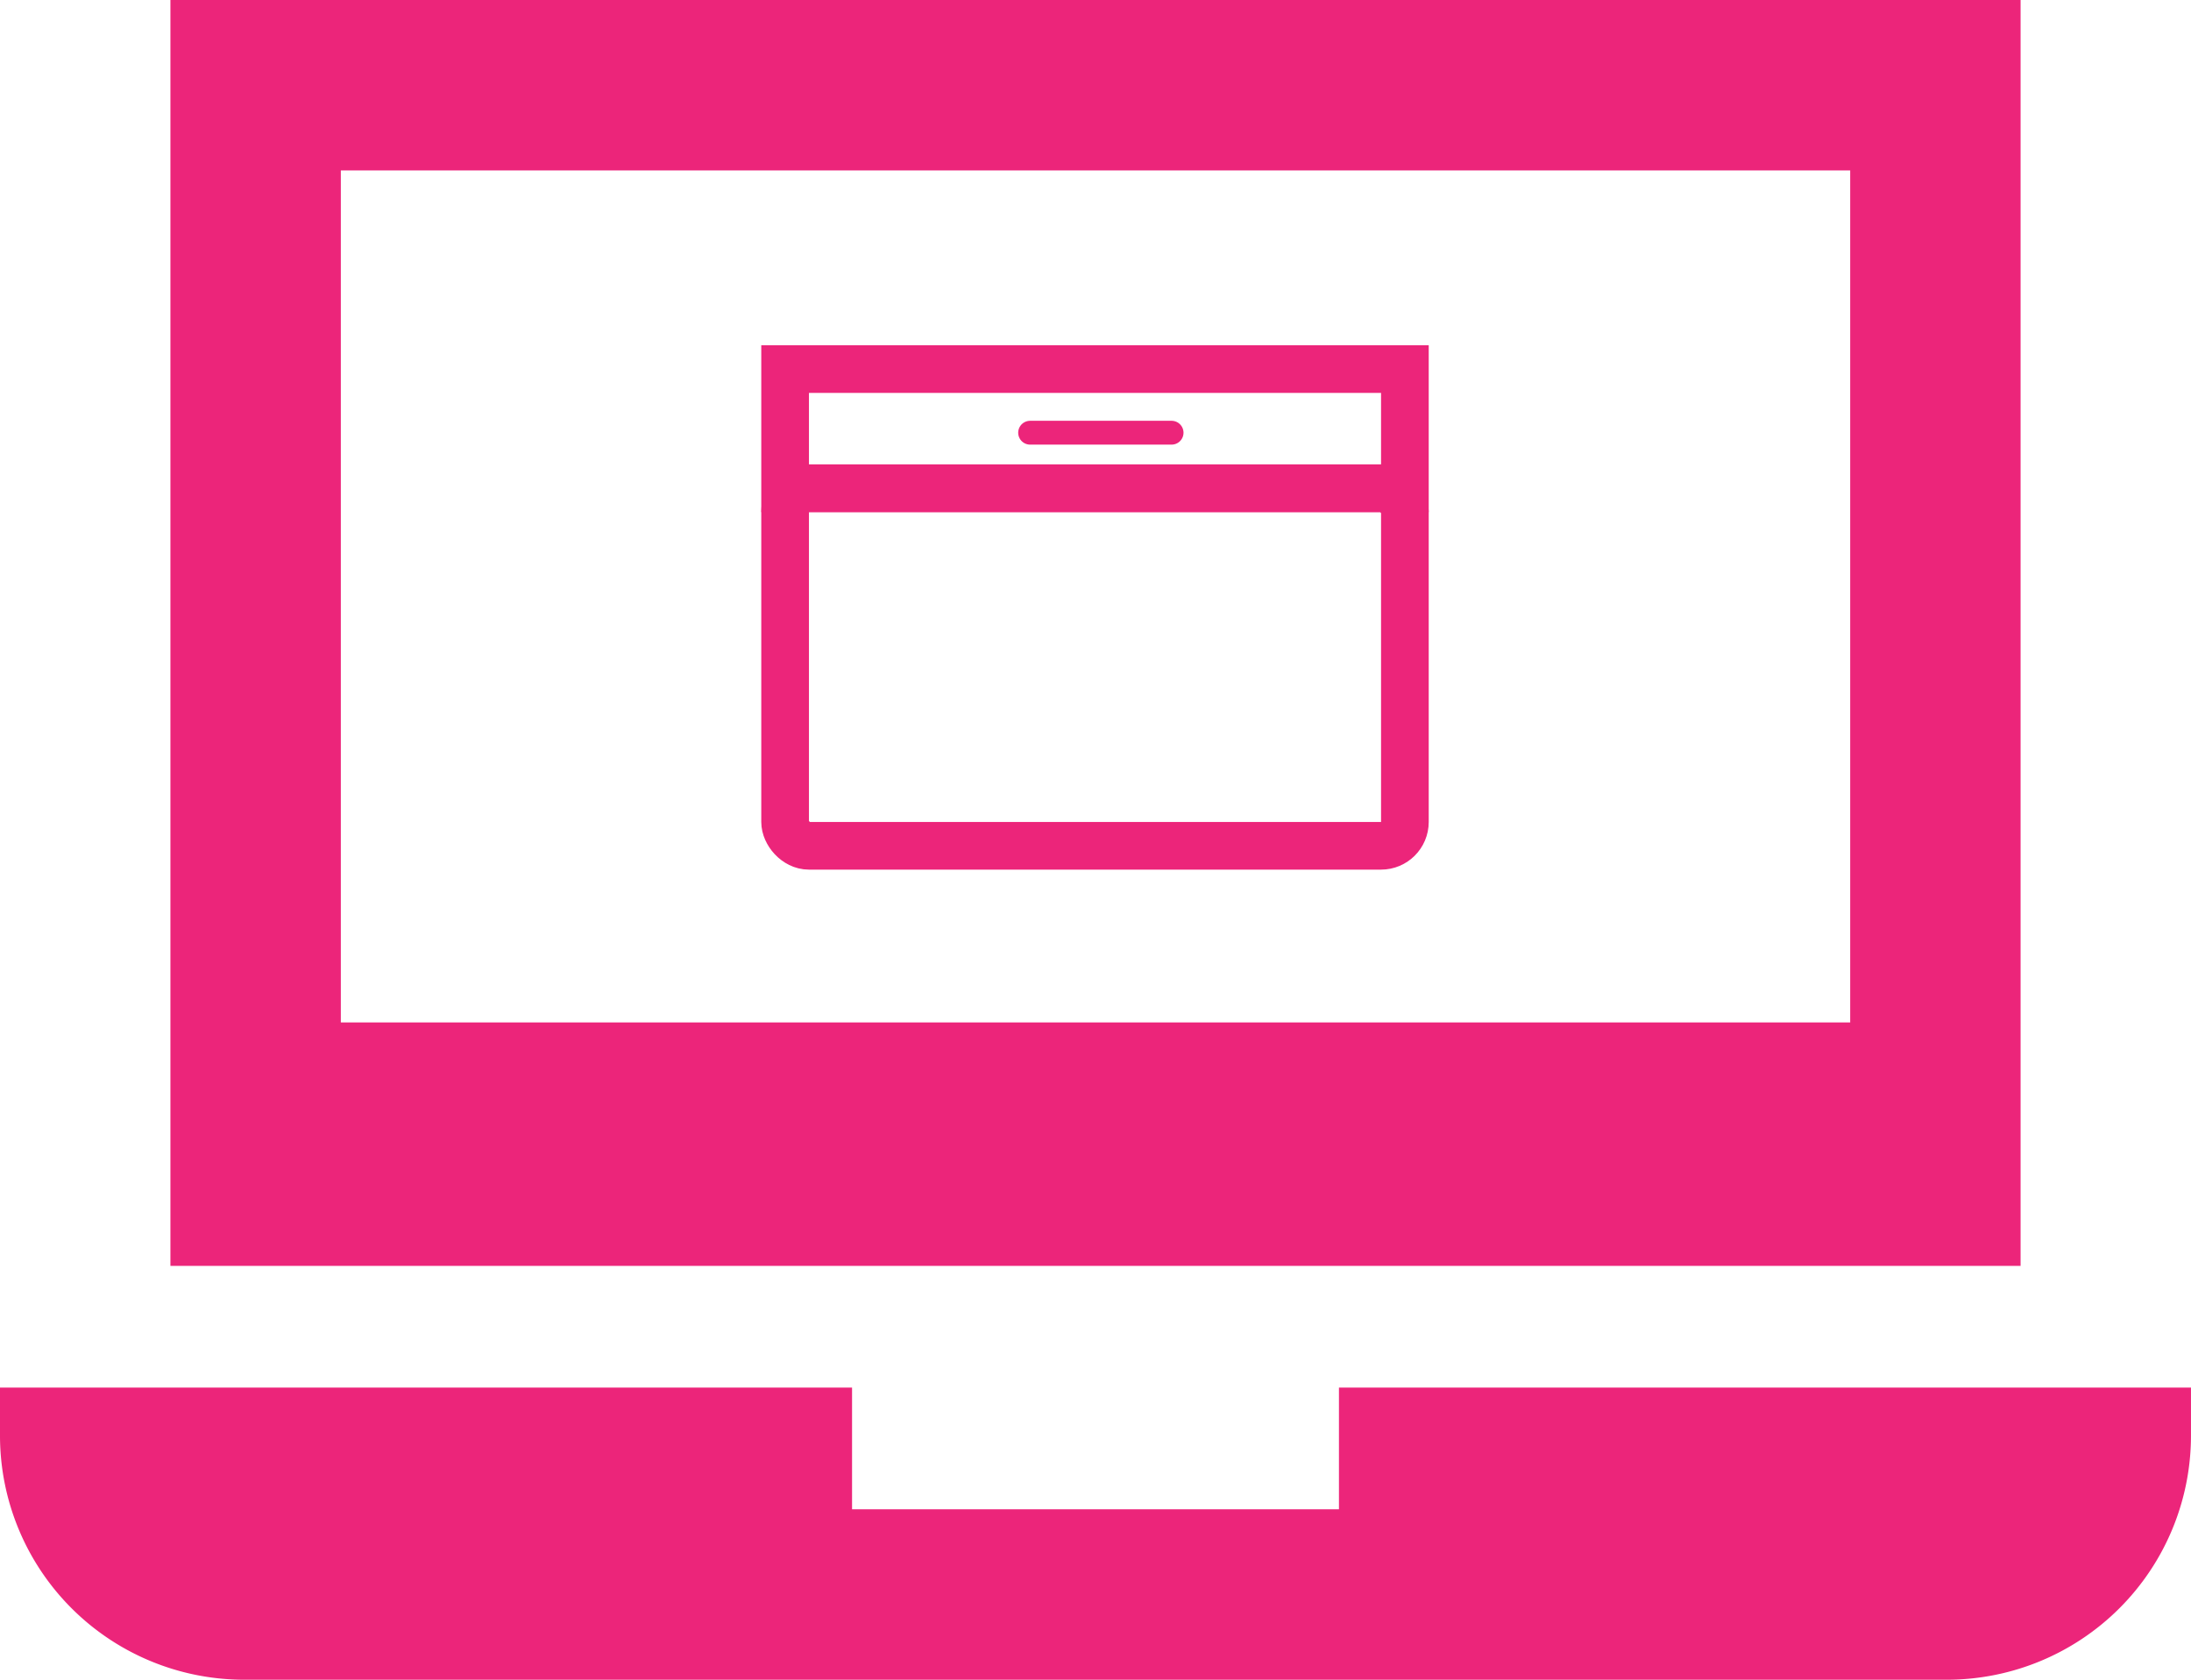
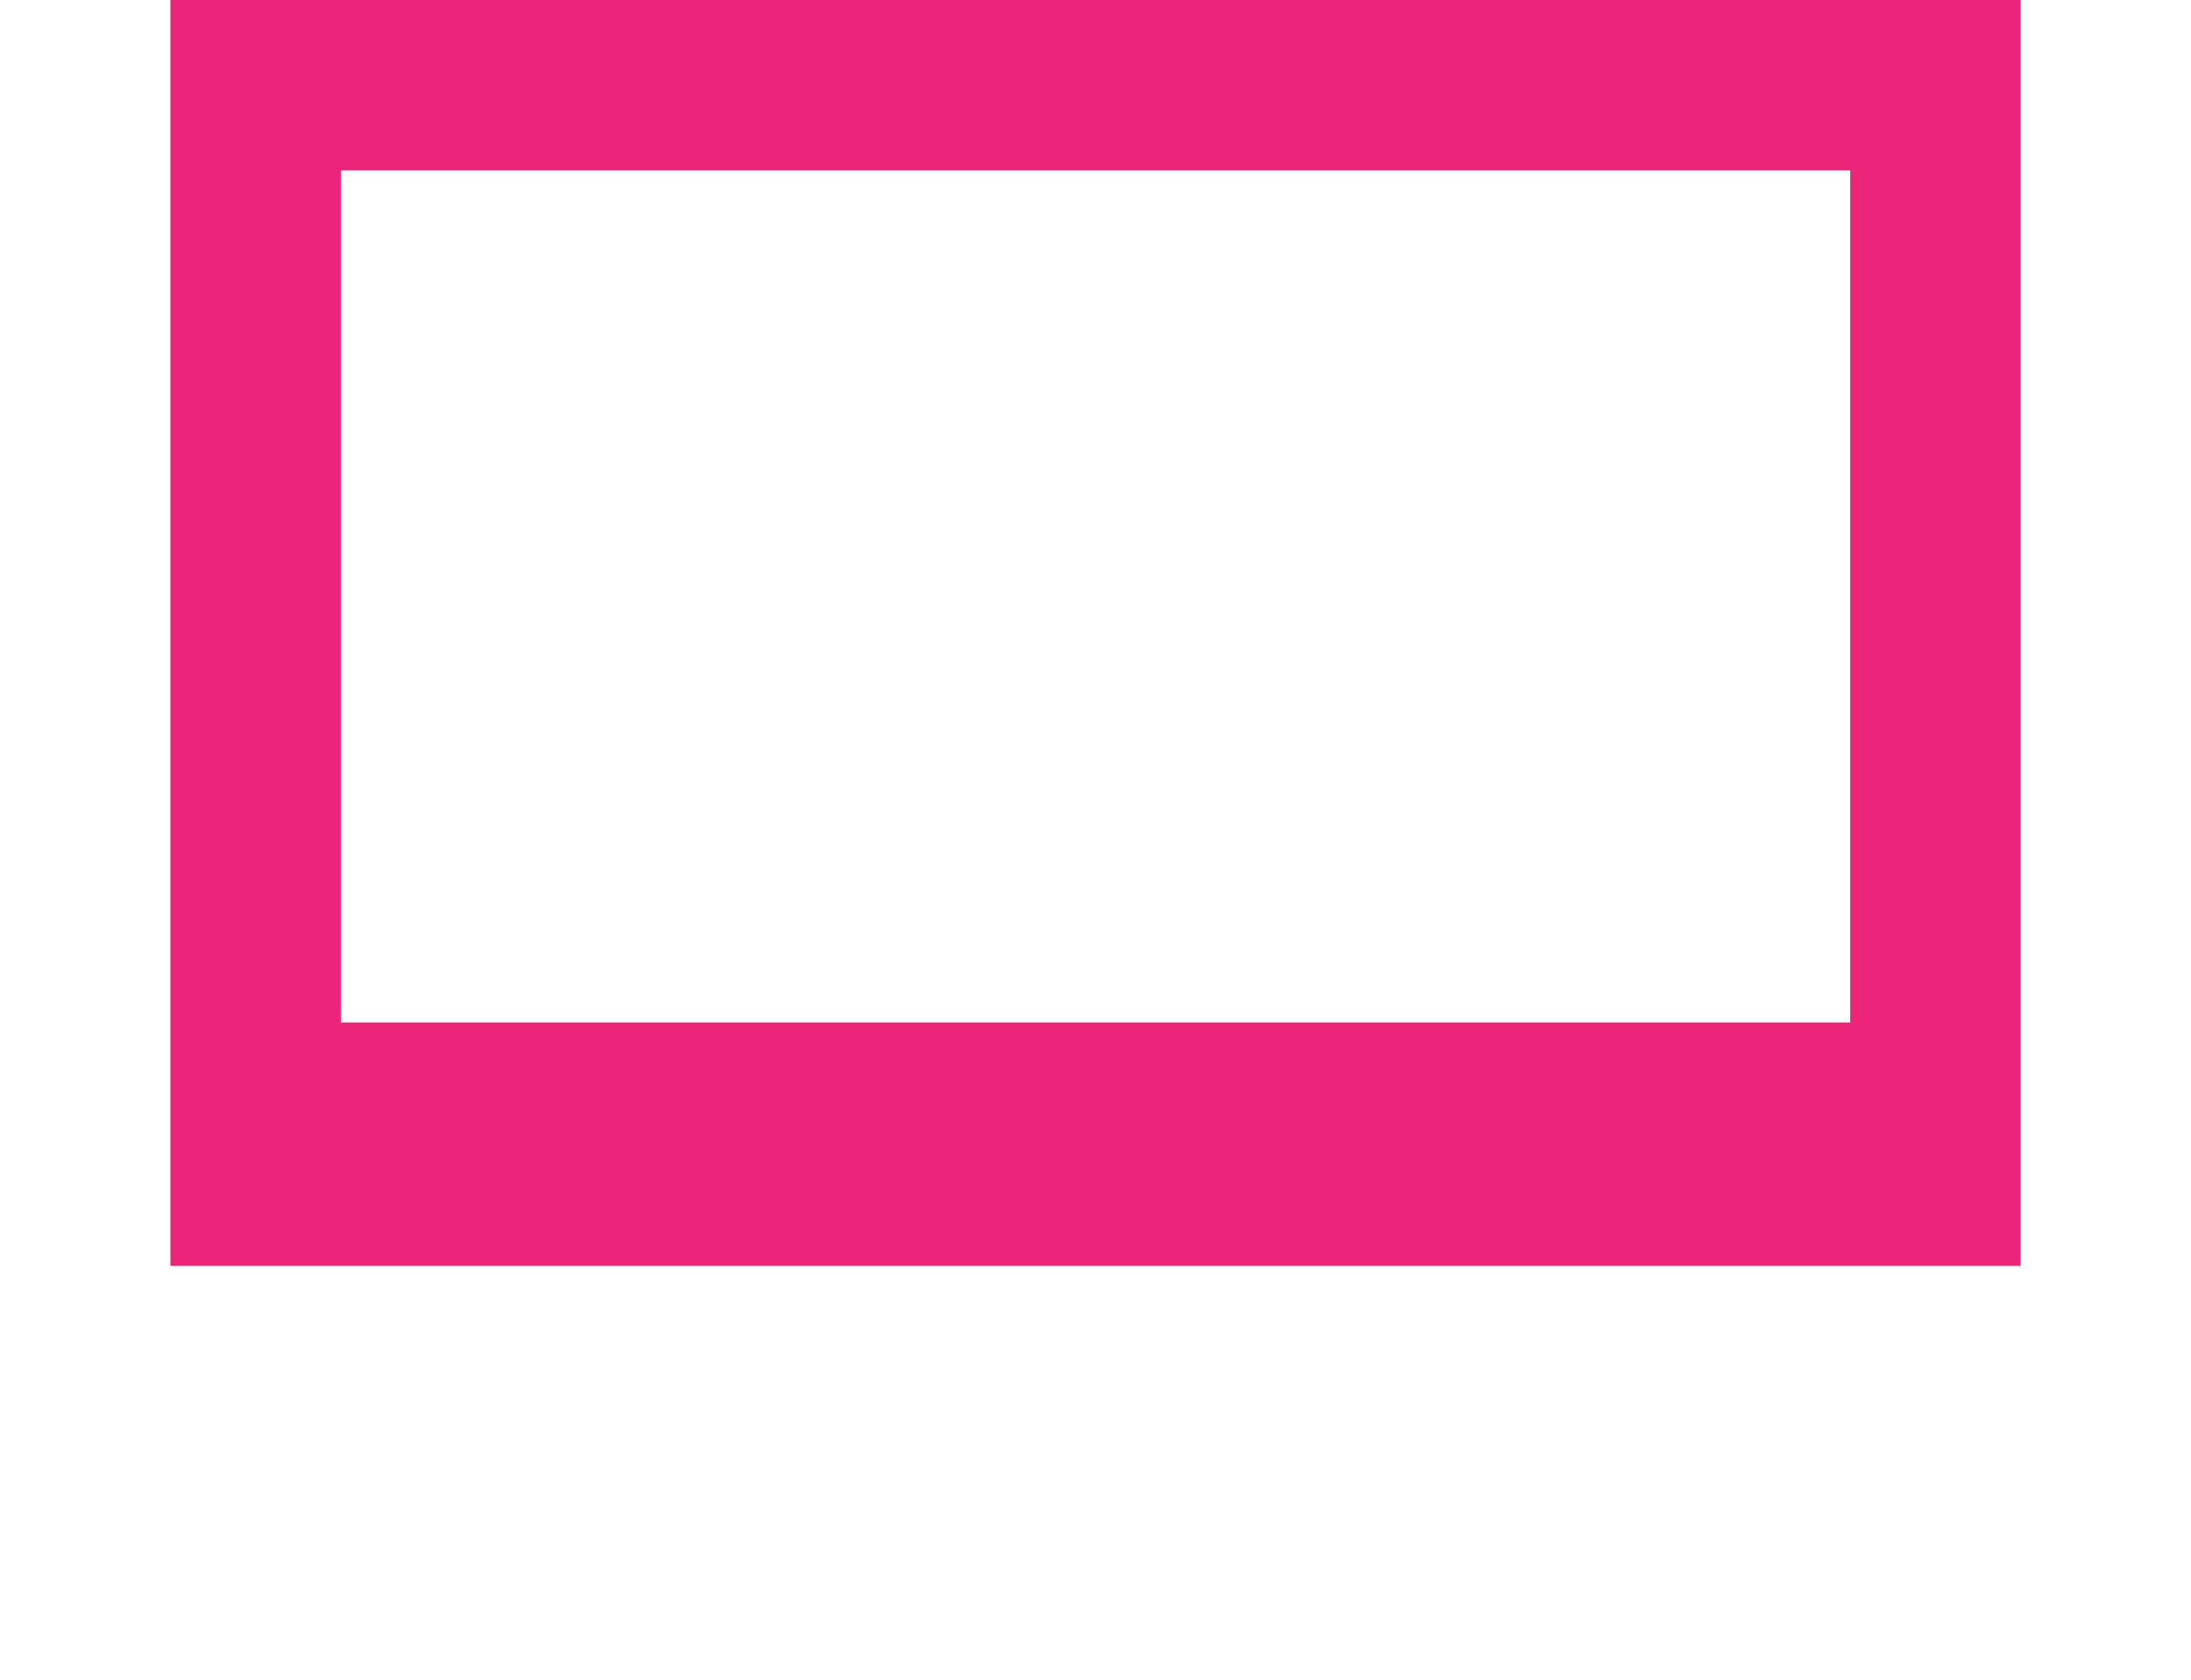
<svg xmlns="http://www.w3.org/2000/svg" width="91.914" height="70.468" viewBox="0 0 91.914 70.468">
  <defs>
    <style>
            .prefix__cls-1{fill:#ec257a}.prefix__cls-2,.prefix__cls-5{fill:none}.prefix__cls-2{stroke:#ec257a;stroke-width:2px}.prefix__cls-4{stroke:none}
        </style>
  </defs>
  <g id="prefix__laptop" transform="translate(0 -59.733)">
    <g id="prefix__Group_579" data-name="Group 579" transform="translate(7.149 59.733)">
      <g id="prefix__Group_578" data-name="Group 578">
        <path id="prefix__Path_983" d="M39.822 59.733v53.106h77.616V59.733zm70.468 42.893H46.971V66.882h63.319z" class="prefix__cls-1" data-name="Path 983" transform="translate(-39.822 -59.733)" />
      </g>
    </g>
    <g id="prefix__Group_581" data-name="Group 581" transform="translate(0 117.945)">
      <g id="prefix__Group_580" data-name="Group 580">
-         <path id="prefix__Path_984" d="M56.17 384v5.106H35.744V384H0v2.043a10.243 10.243 0 0 0 10.213 10.213H81.7a10.243 10.243 0 0 0 10.213-10.213V384z" class="prefix__cls-1" data-name="Path 984" transform="translate(0 -384)" />
-       </g>
+         </g>
    </g>
    <g id="prefix__Rectangle_876" class="prefix__cls-2" data-name="Rectangle 876" transform="translate(31.936 79.216)">
      <rect width="28" height="17" class="prefix__cls-4" rx="2" />
-       <rect width="26" height="15" x="1" y="1" class="prefix__cls-5" rx="1" />
    </g>
    <g id="prefix__Rectangle_877" class="prefix__cls-2" data-name="Rectangle 877" transform="translate(31.936 74.216)">
-       <rect width="28" height="7" class="prefix__cls-4" rx="1" />
-       <path d="M1 1H27V6H1z" class="prefix__cls-5" />
-     </g>
-     <path id="prefix__Line_230" fill="none" stroke="#ec257a" stroke-linecap="round" d="M0 0L5.935 0" data-name="Line 230" transform="translate(43.214 77.886)" />
+       </g>
  </g>
</svg>